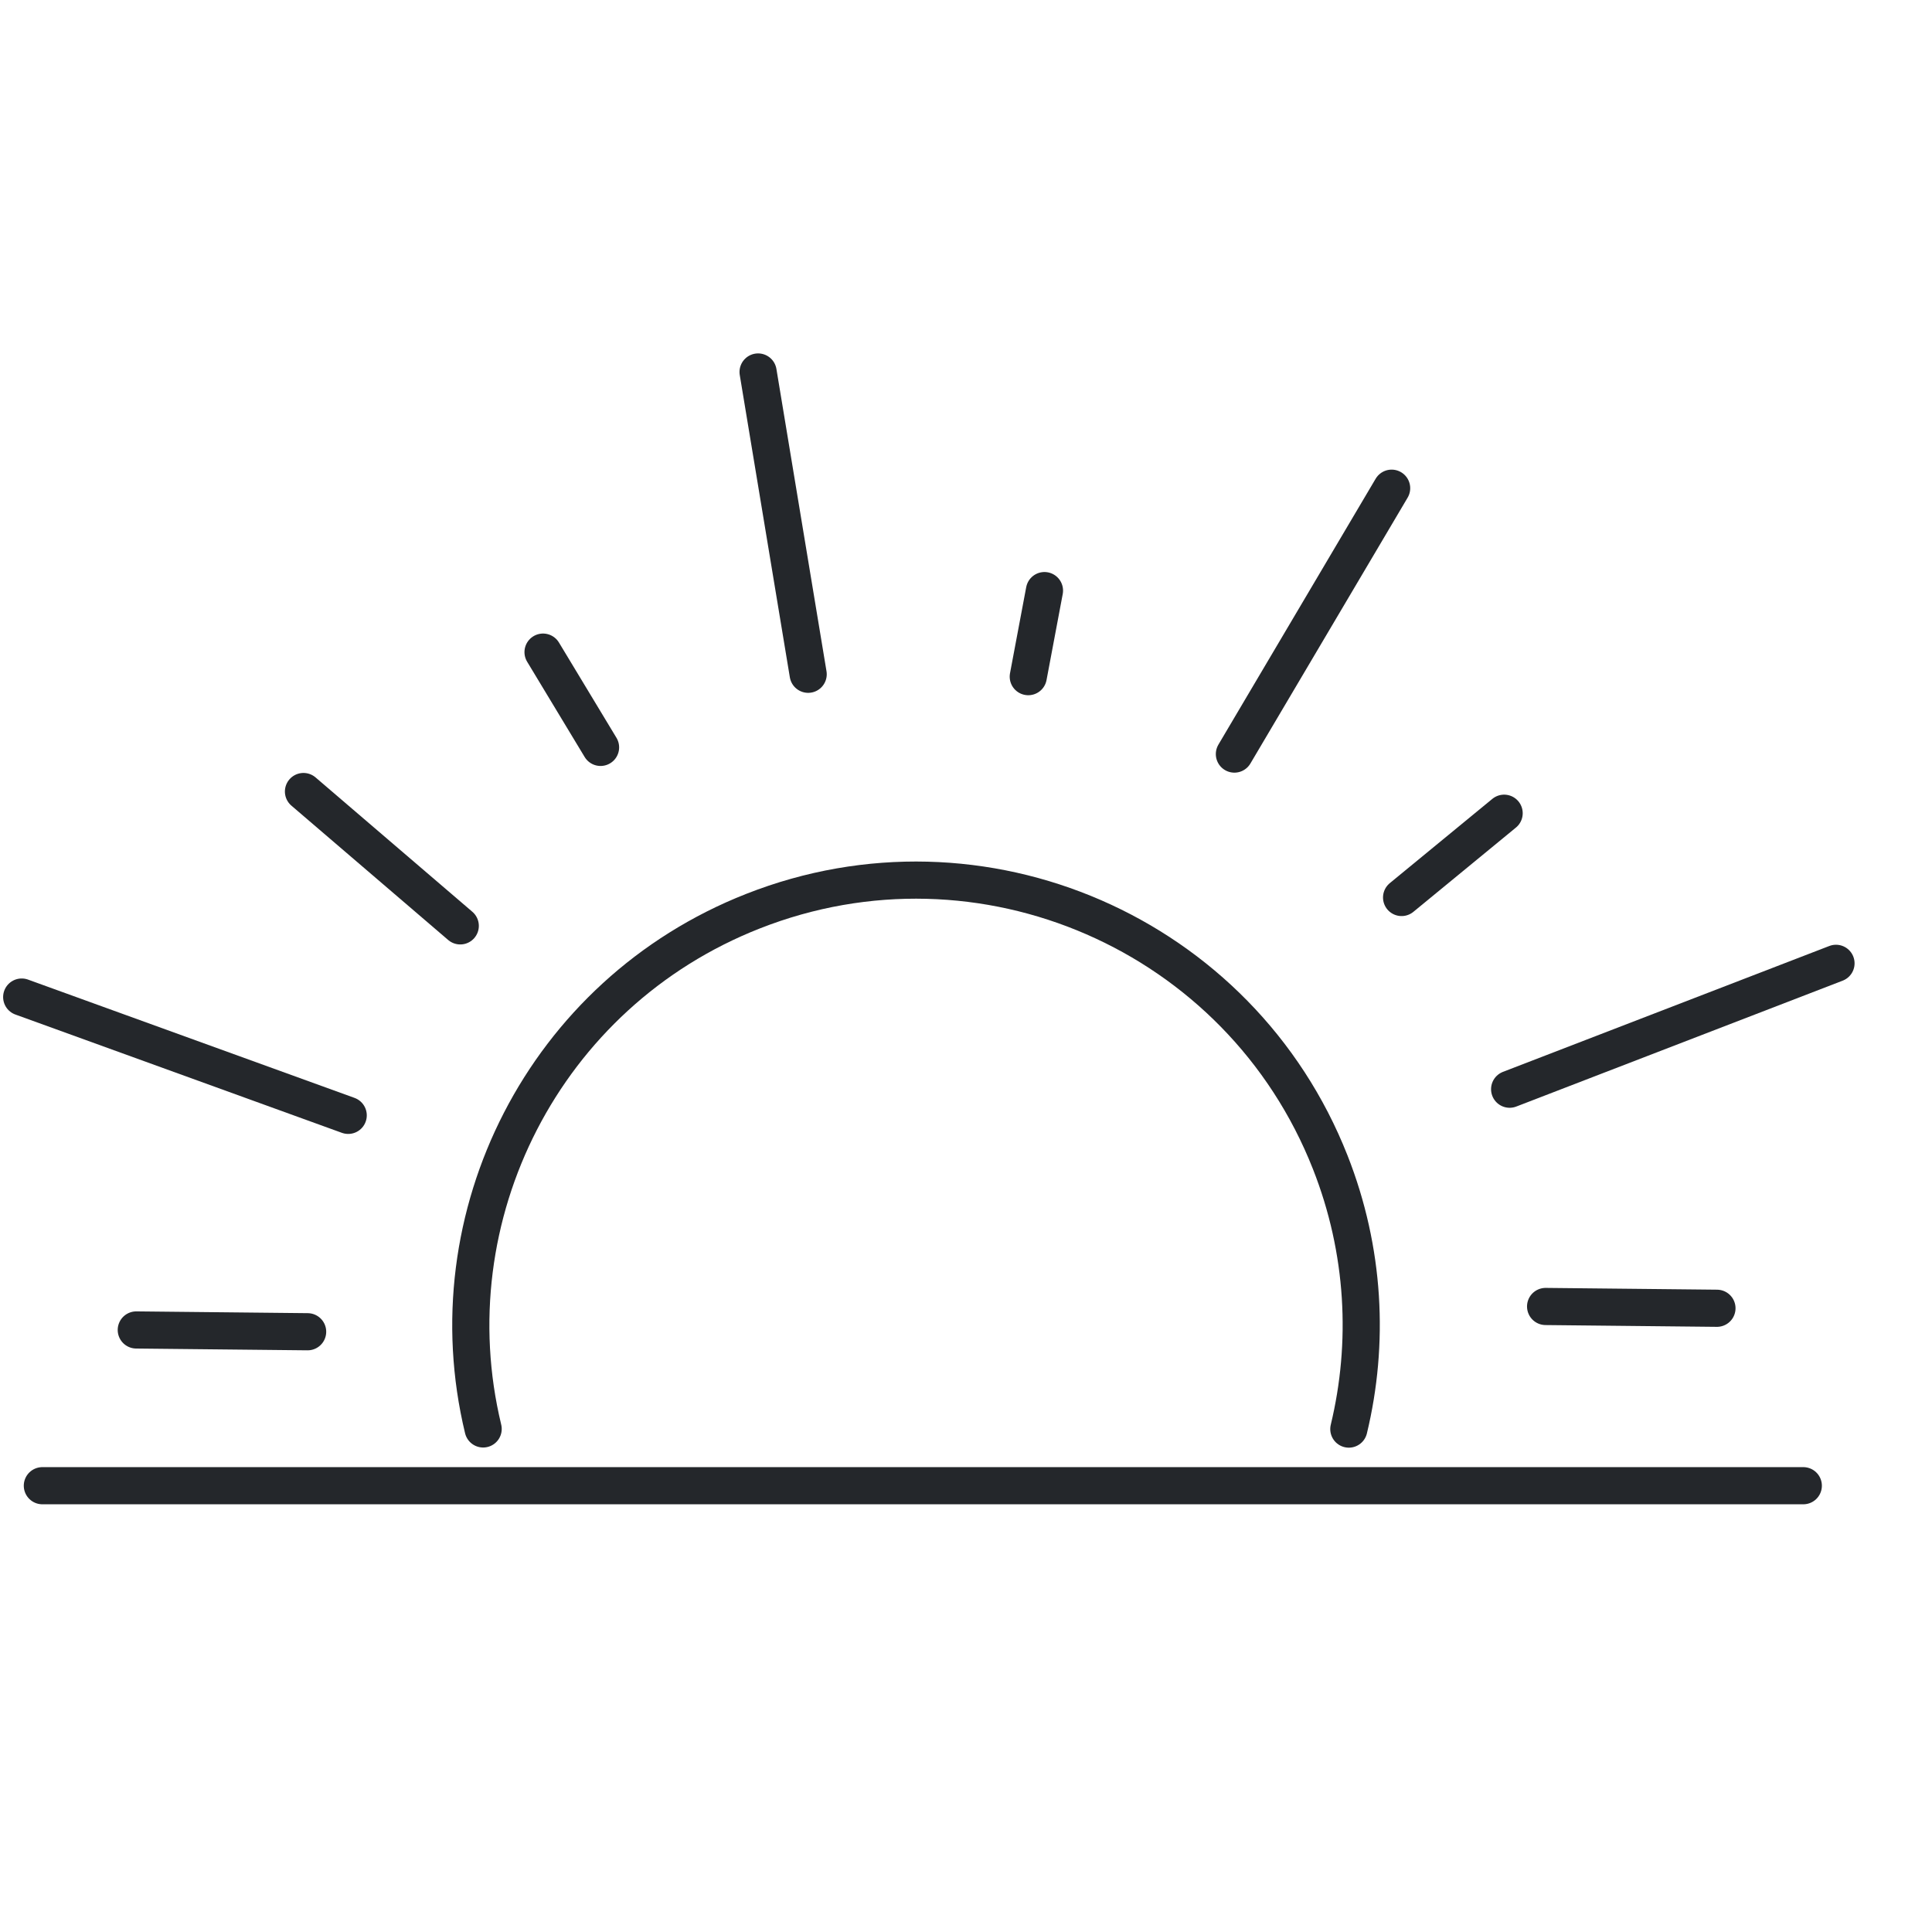
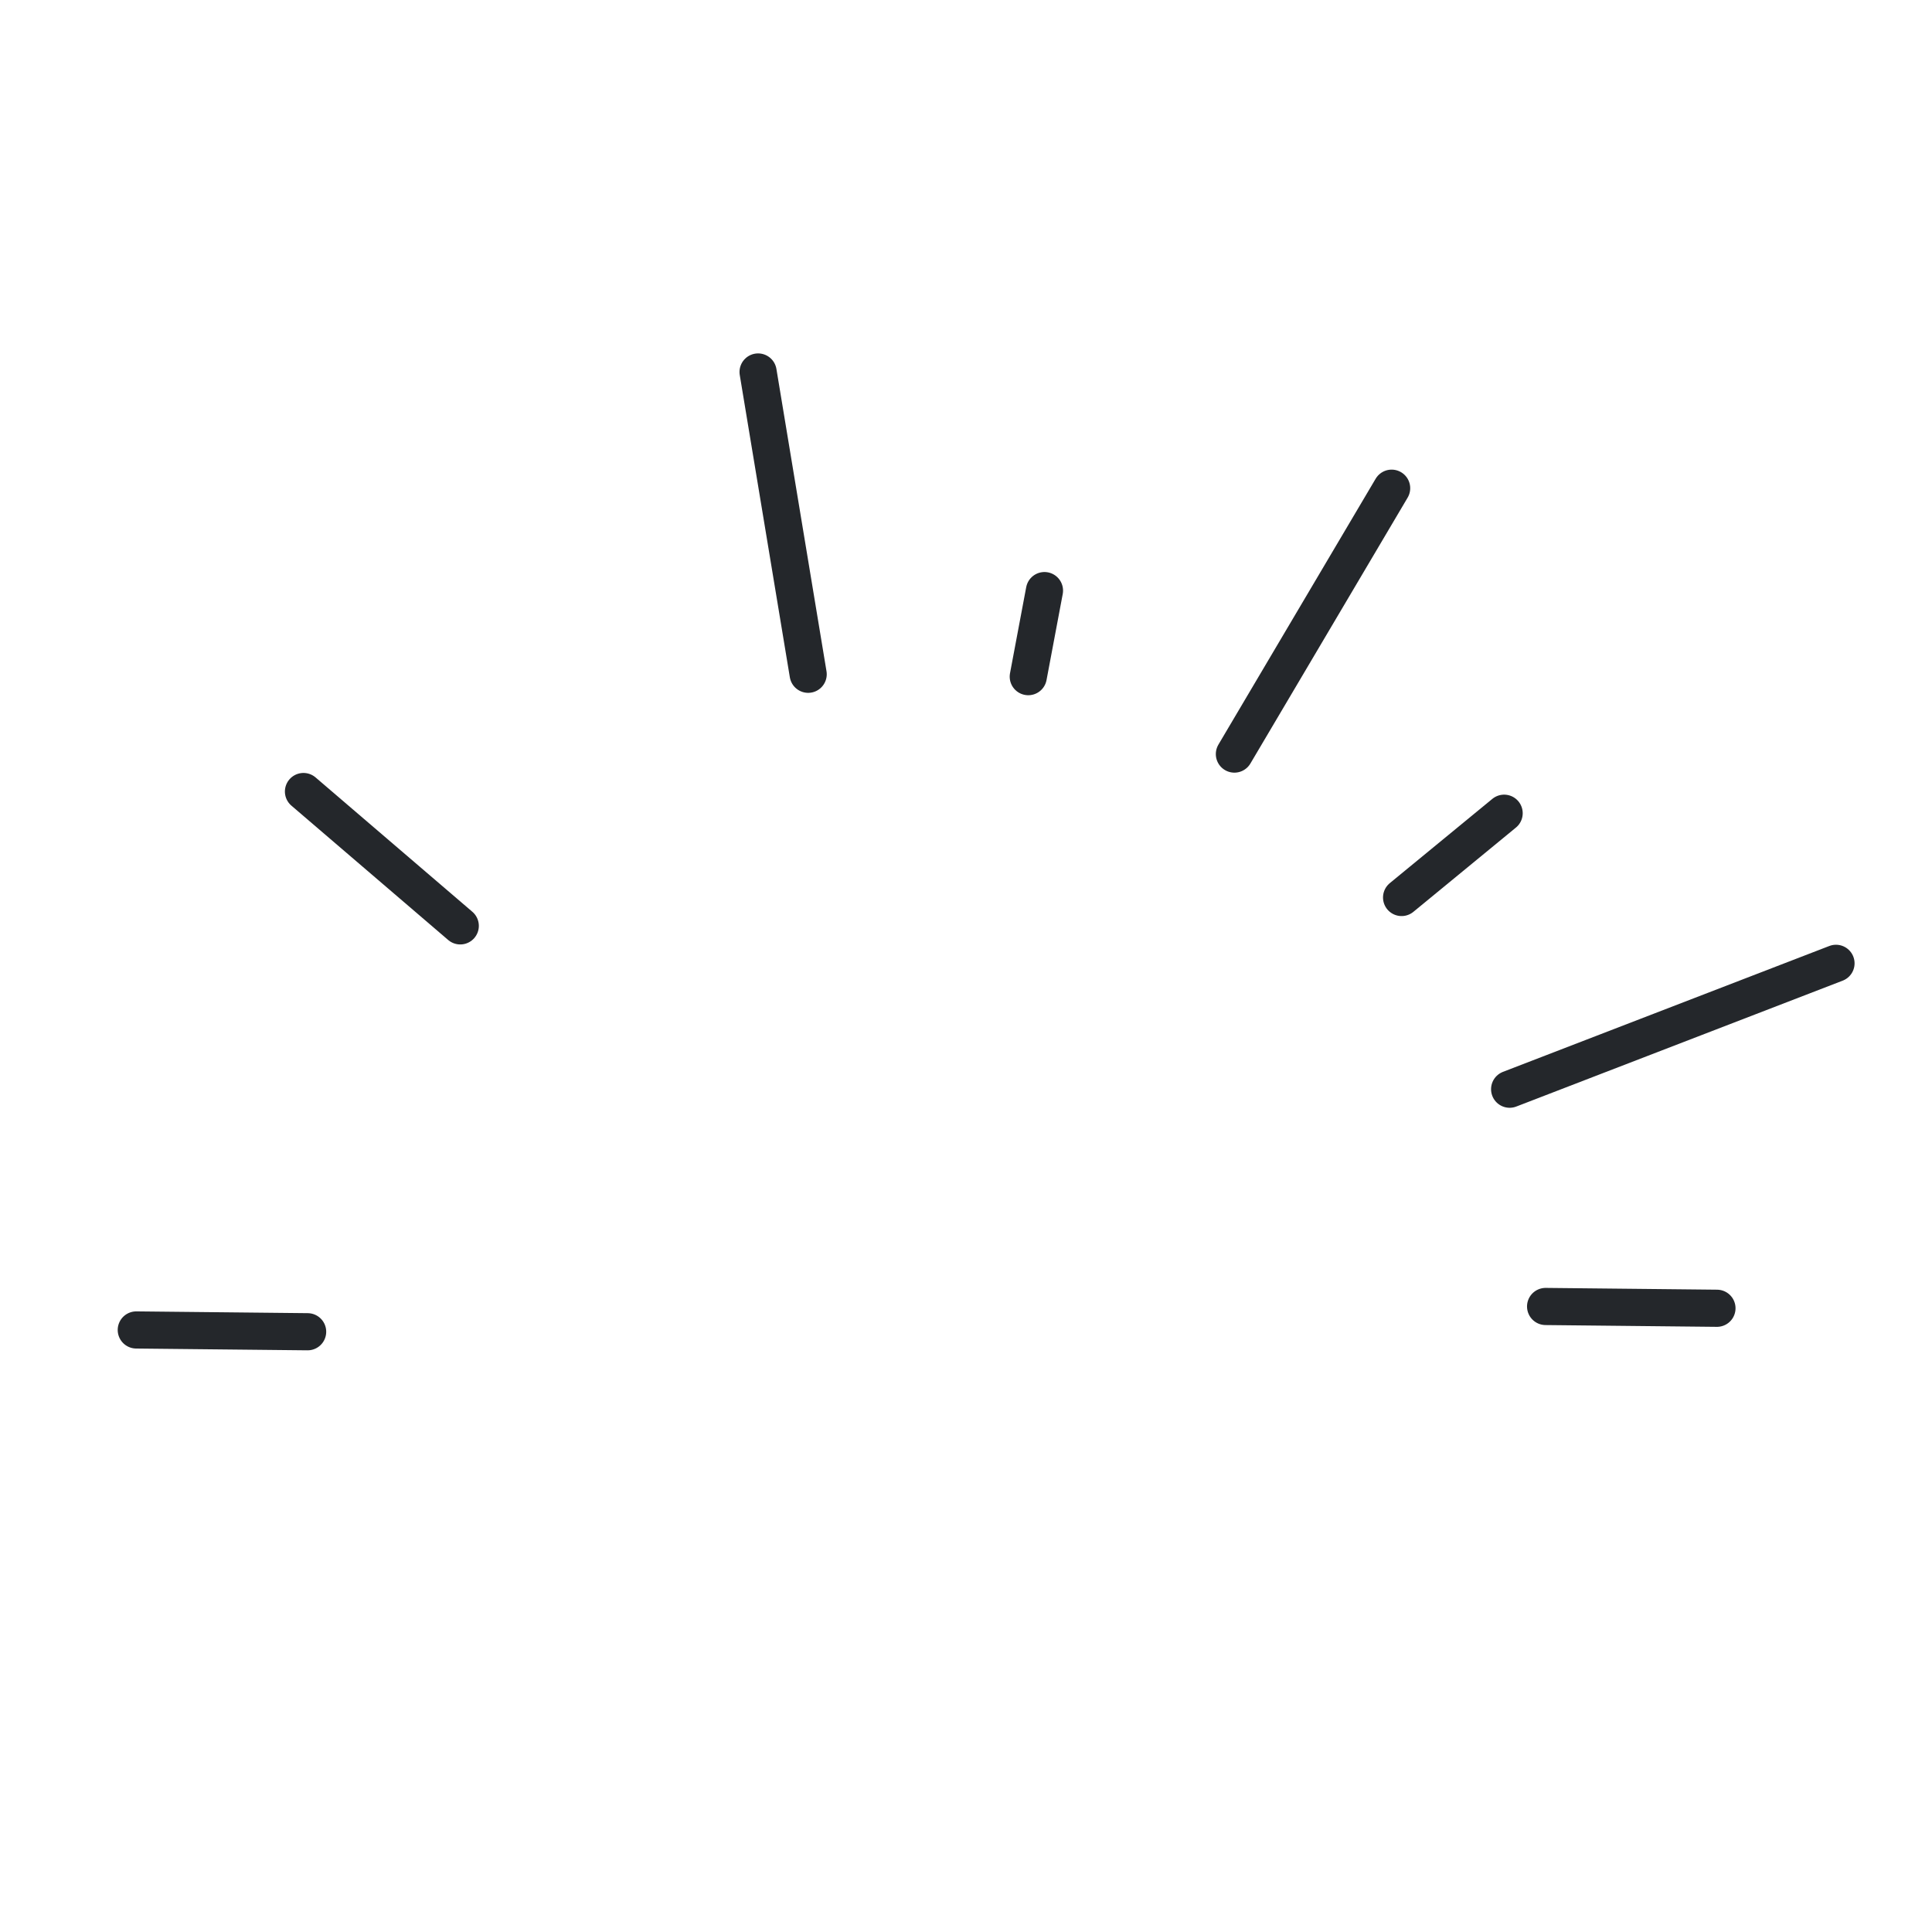
<svg xmlns="http://www.w3.org/2000/svg" width="100%" height="100%" viewBox="0 0 13 13" version="1.1" xml:space="preserve" style="fill-rule:evenodd;clip-rule:evenodd;stroke-linecap:round;stroke-linejoin:round;stroke-miterlimit:2;">
  <path d="M8.306,5.074l1.058,-1.789" style="fill:none;stroke:#24272b;stroke-width:0.25px;" />
  <path d="M9.431,6.039l0.69,-0.567" style="fill:none;stroke:#24272b;stroke-width:0.25px;" />
  <path d="M10.158,7.329l2.196,-0.847" style="fill:none;stroke:#24272b;stroke-width:0.25px;" />
  <path d="M10.4,8.791l1.153,0.012" style="fill:none;stroke:#24272b;stroke-width:0.25px;" />
-   <path d="M4.041,5.029l-0.387,-0.641" style="fill:none;stroke:#24272b;stroke-width:0.25px;" />
  <path d="M5.438,4.537l-0.337,-2.034" style="fill:none;stroke:#24272b;stroke-width:0.25px;" />
  <path d="M6.919,4.553l0.109,-0.579" style="fill:none;stroke:#24272b;stroke-width:0.25px;" />
  <path d="M2.07,8.961l-1.153,-0.012" style="fill:none;stroke:#24272b;stroke-width:0.25px;" />
-   <path d="M2.343,7.505l-2.197,-0.796" style="fill:none;stroke:#24272b;stroke-width:0.25px;" />
  <path d="M3.097,6.23l-1.055,-0.904" style="fill:none;stroke:#24272b;stroke-width:0.25px;" />
-   <path d="M3.251,9.615c-0.345,-1.429 0.409,-2.931 1.816,-3.484c1.539,-0.606 3.278,0.151 3.884,1.69c0.234,0.594 0.264,1.218 0.125,1.795" style="fill:none;stroke:#24272b;stroke-width:0.25px;" />
-   <path d="M0.285,9.997l11.849,0" style="fill:none;stroke:#24272b;stroke-width:0.25px;" />
</svg>